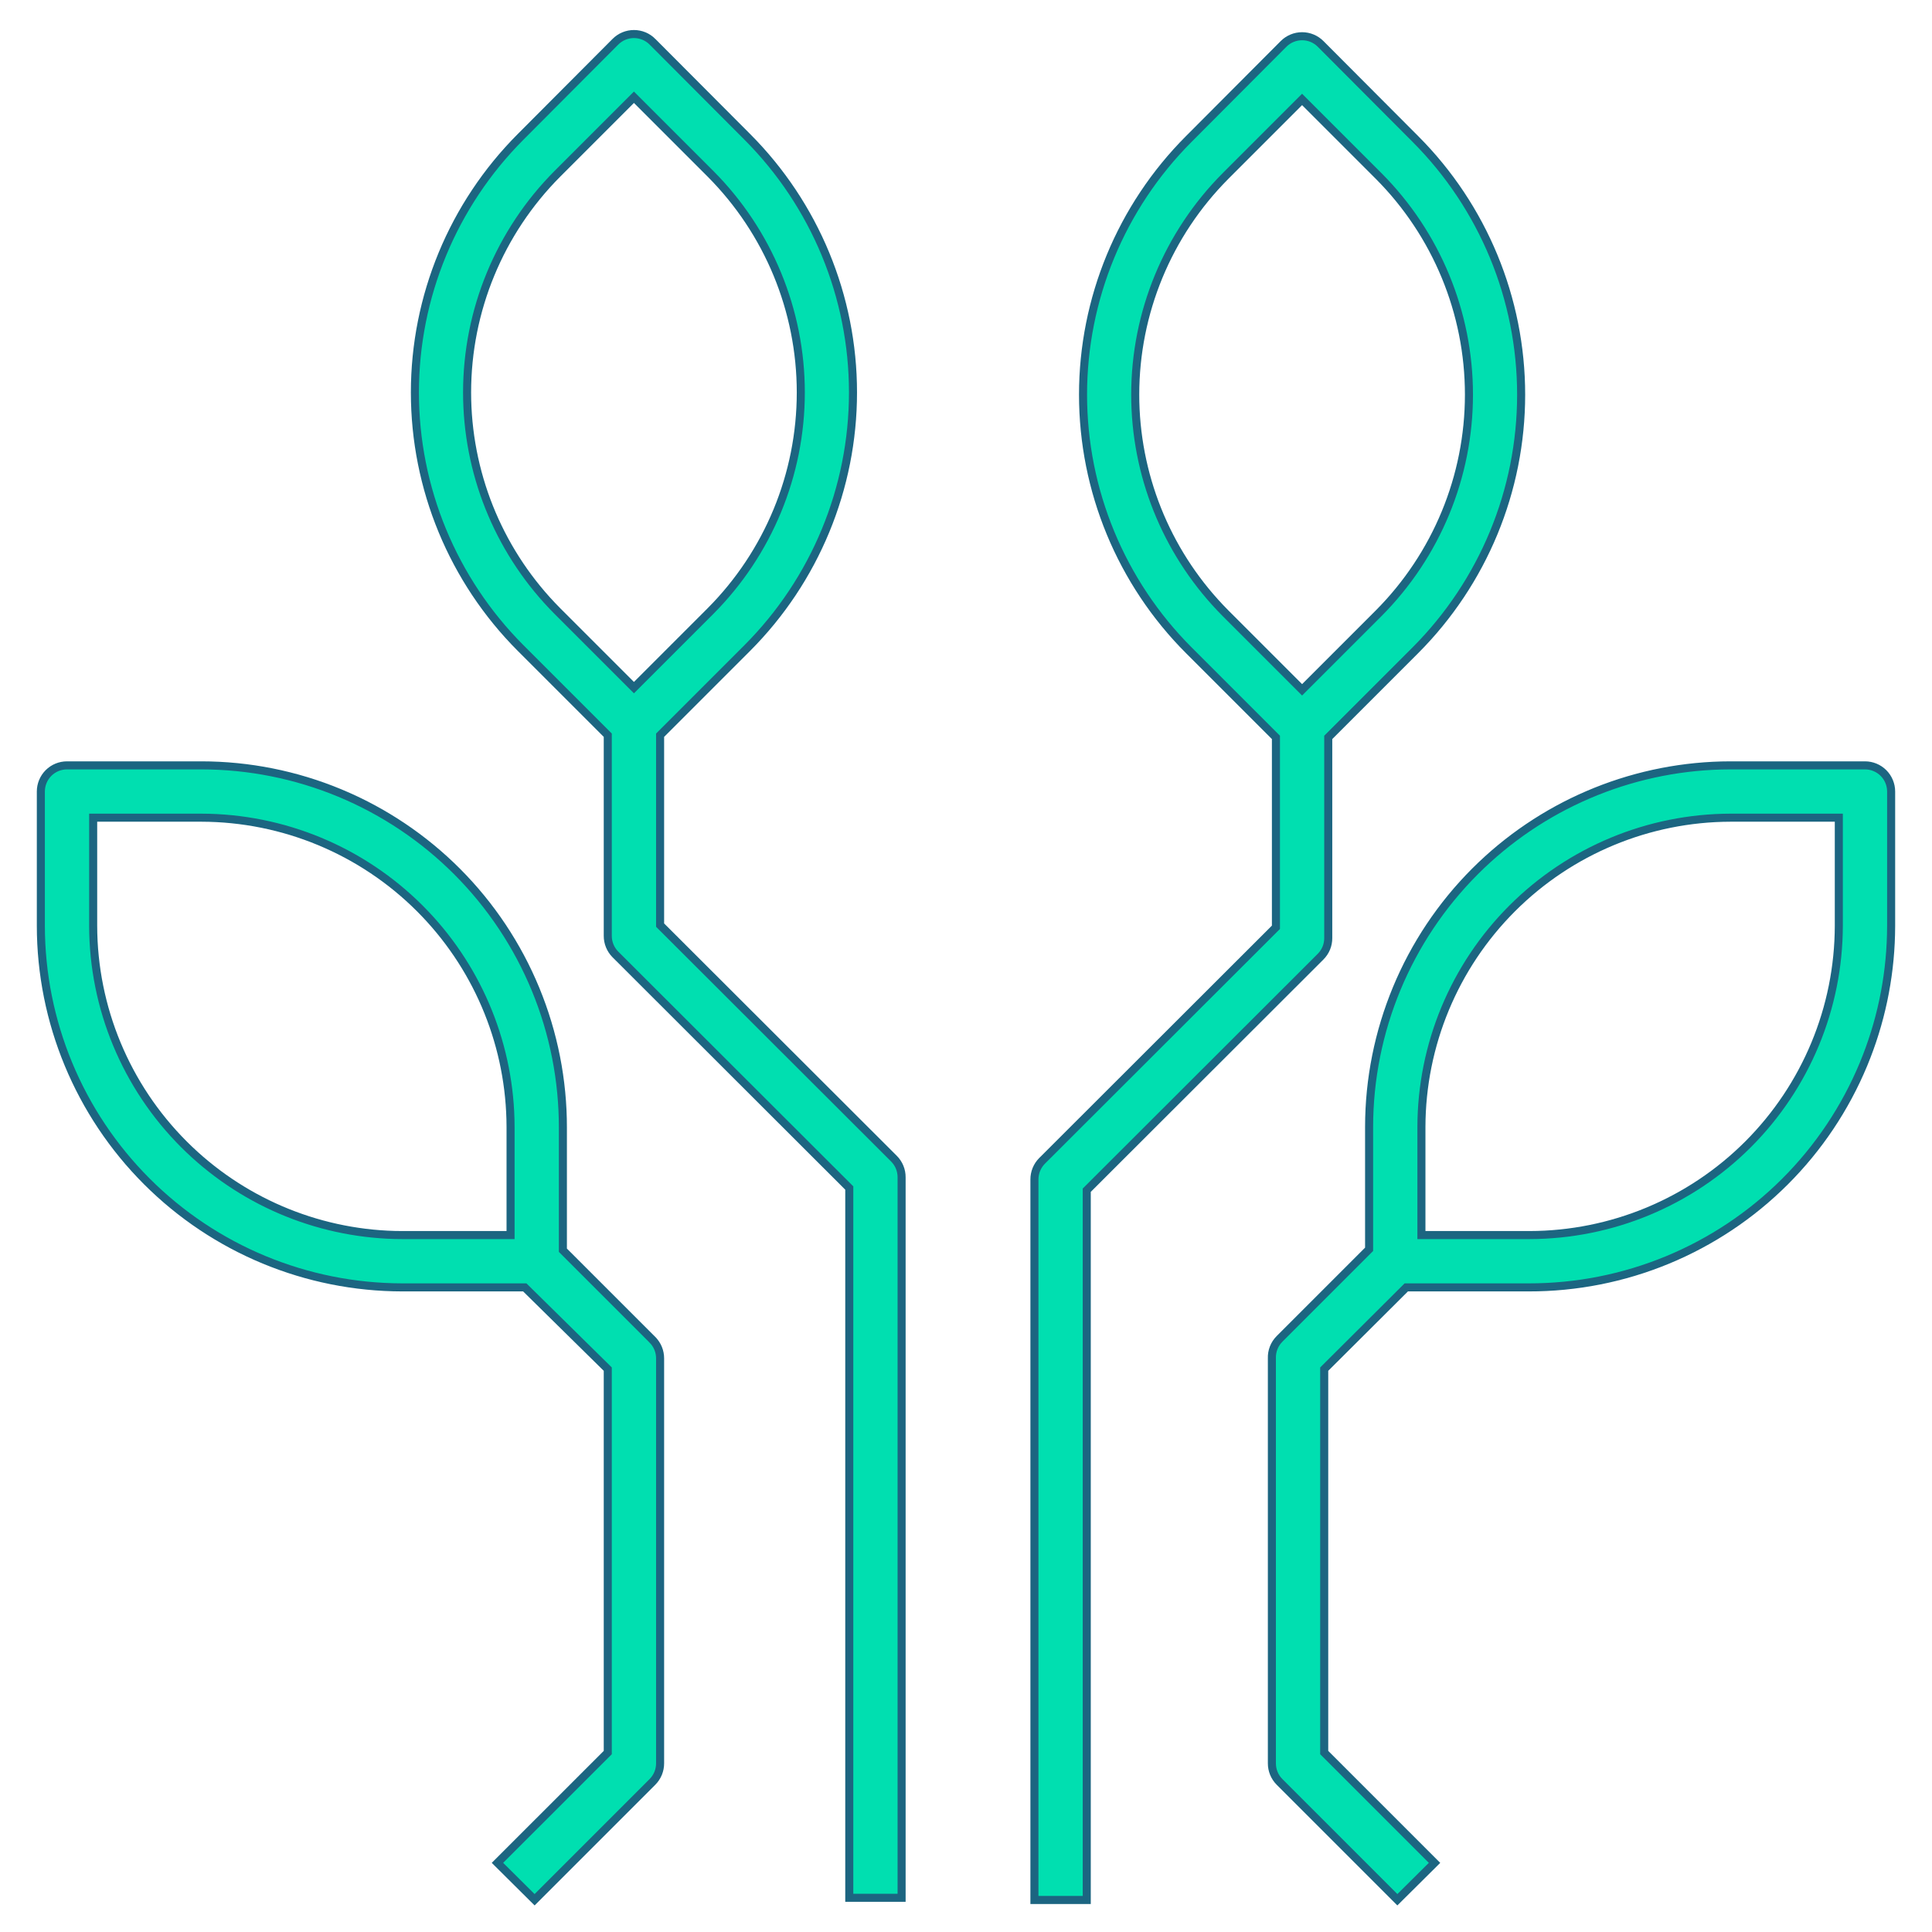
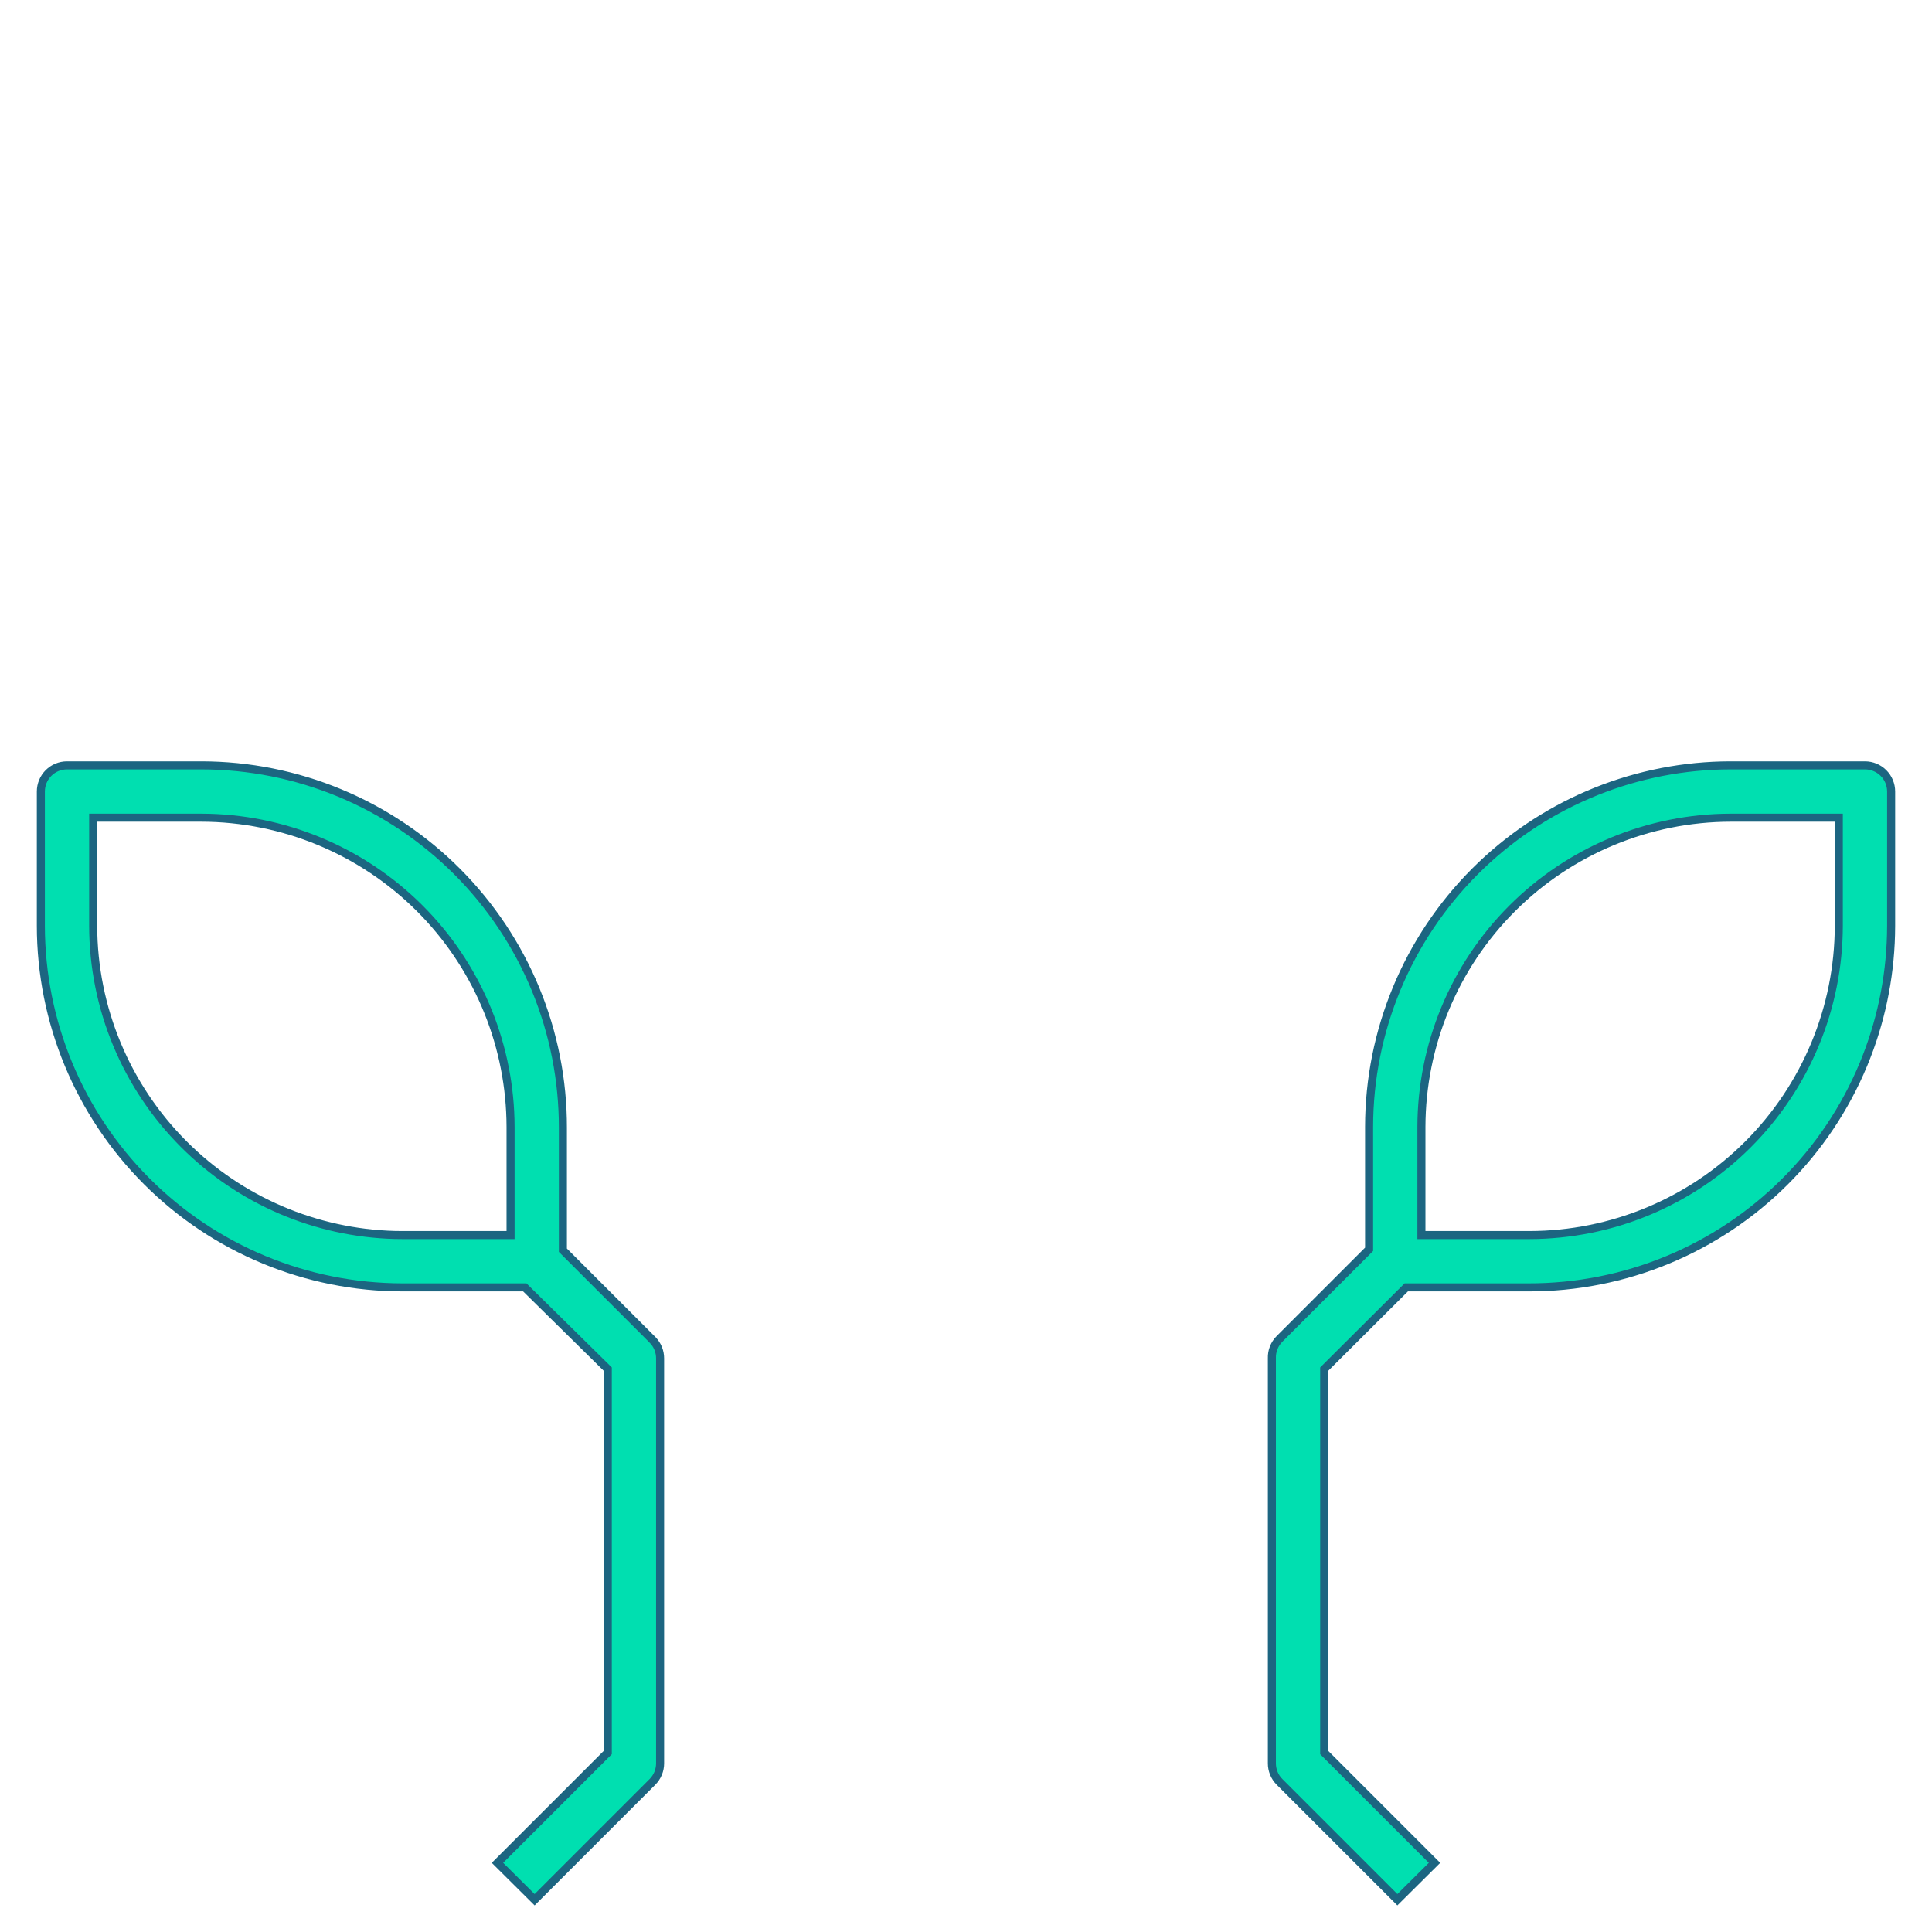
<svg xmlns="http://www.w3.org/2000/svg" width="120" height="120" viewBox="0 0 120 120" fill="none">
-   <path d="M34.623 10.792C31.029 14.399 29.012 19.283 29.012 24.375C29.012 29.308 30.905 34.046 34.291 37.616L34.623 37.958L39.375 42.71L44.127 37.958C47.721 34.351 49.739 29.467 49.739 24.375C49.739 19.283 47.721 14.399 44.127 10.792L39.375 6.04L34.623 10.792ZM37.75 45.665L32.333 40.248C28.13 36.035 25.77 30.326 25.77 24.375C25.77 18.424 28.131 12.715 32.334 8.502L38.221 2.596L38.222 2.595C38.373 2.443 38.552 2.322 38.75 2.239C38.948 2.157 39.161 2.114 39.375 2.114C39.589 2.114 39.802 2.157 40 2.239C40.198 2.322 40.378 2.442 40.529 2.595V2.596L46.417 8.502C50.62 12.715 52.981 18.424 52.981 24.375C52.981 30.326 50.62 36.035 46.417 40.248L41 45.665V57.46L41.073 57.533L55.53 71.971C55.68 72.122 55.799 72.302 55.88 72.5C55.961 72.698 56.001 72.91 56 73.124V117.875H52.75V73.79L52.677 73.717L38.221 59.279C38.071 59.128 37.952 58.948 37.871 58.75C37.79 58.552 37.749 58.341 37.75 58.127V45.665Z" fill="#00DFB0" stroke="#1C6581" stroke-width="0.5" />
-   <path d="M76.123 10.928C72.529 14.535 70.511 19.419 70.511 24.511C70.511 29.443 72.405 34.181 75.791 37.752L76.123 38.094L80.875 42.846L85.627 38.094C89.221 34.487 91.239 29.602 91.239 24.511C91.239 19.419 89.221 14.535 85.627 10.928L80.875 6.176L76.123 10.928ZM79.25 45.801L73.833 40.384H73.832C69.629 36.17 67.269 30.462 67.269 24.511C67.27 18.559 69.63 12.851 73.833 8.638L79.721 2.731L79.722 2.73C79.873 2.578 80.052 2.457 80.25 2.375C80.448 2.292 80.66 2.25 80.875 2.25C81.09 2.25 81.302 2.292 81.5 2.375C81.698 2.457 81.877 2.578 82.028 2.73L82.029 2.731L87.917 8.638C92.12 12.851 94.48 18.559 94.481 24.511C94.481 30.462 92.12 36.17 87.917 40.384L82.5 45.801V58.263C82.501 58.476 82.461 58.688 82.38 58.886C82.299 59.083 82.18 59.263 82.029 59.415L67.573 73.853L67.5 73.926V118.011H64.25V73.26C64.249 73.046 64.29 72.834 64.371 72.636C64.452 72.438 64.57 72.258 64.721 72.106L79.177 57.669L79.25 57.596V45.801Z" fill="#00DFB0" stroke="#1C6581" stroke-width="0.5" />
  <path d="M5.787 57.507C5.797 62.598 7.824 67.477 11.424 71.077C14.911 74.564 19.599 76.574 24.517 76.706L24.993 76.712H31.712V69.994L31.705 69.517C31.574 64.599 29.563 59.911 26.076 56.424C22.477 52.825 17.597 50.798 12.507 50.788H5.787V57.507ZM37.75 85.04L37.675 84.965L32.669 80.035L32.596 79.962H24.993C19.039 79.957 13.33 77.59 9.12 73.379C4.91 69.169 2.542 63.461 2.537 57.506V49.163C2.537 48.732 2.708 48.318 3.013 48.013C3.317 47.708 3.731 47.538 4.162 47.538H12.506C15.459 47.54 18.382 48.124 21.109 49.257C23.836 50.39 26.314 52.05 28.399 54.14C30.485 56.231 32.138 58.712 33.264 61.442C34.39 64.172 34.967 67.097 34.962 70.049V77.654L35.035 77.727L40.528 83.219V83.22C40.679 83.372 40.798 83.552 40.879 83.749C40.96 83.948 41.001 84.16 41 84.374V109.52C41.001 109.734 40.96 109.946 40.879 110.144C40.798 110.342 40.679 110.522 40.529 110.673L33.205 117.997L30.898 115.705L37.677 108.927L37.75 108.854V85.04Z" fill="#00DFB0" stroke="#1C6581" stroke-width="0.5" />
  <path d="M107.492 50.788C102.402 50.798 97.522 52.825 93.923 56.424C90.323 60.024 88.297 64.903 88.287 69.994V76.712H95.006C100.096 76.702 104.976 74.676 108.575 71.077C112.175 67.477 114.202 62.598 114.212 57.507V50.788H107.492ZM78.999 84.367C78.991 84.145 79.029 83.923 79.11 83.716C79.191 83.51 79.314 83.322 79.47 83.165L85.037 77.597V69.994C85.042 64.04 87.409 58.331 91.619 54.121C95.698 50.042 101.183 47.693 106.936 47.545L107.493 47.538H115.837C116.268 47.538 116.681 47.709 116.985 48.013C117.29 48.318 117.462 48.732 117.462 49.163V57.506L117.454 58.059C117.384 60.824 116.804 63.553 115.742 66.11C114.609 68.837 112.95 71.314 110.859 73.4C108.769 75.485 106.287 77.138 103.558 78.264C100.828 79.39 97.902 79.967 94.949 79.962H87.346L87.272 80.036L82.323 84.966L82.249 85.04V108.854L89.101 115.706L86.793 117.997L79.47 110.673C79.32 110.522 79.201 110.342 79.12 110.144C79.039 109.946 78.998 109.734 78.999 109.52V84.367Z" fill="#00DFB0" stroke="#1C6581" stroke-width="0.5" />
</svg>